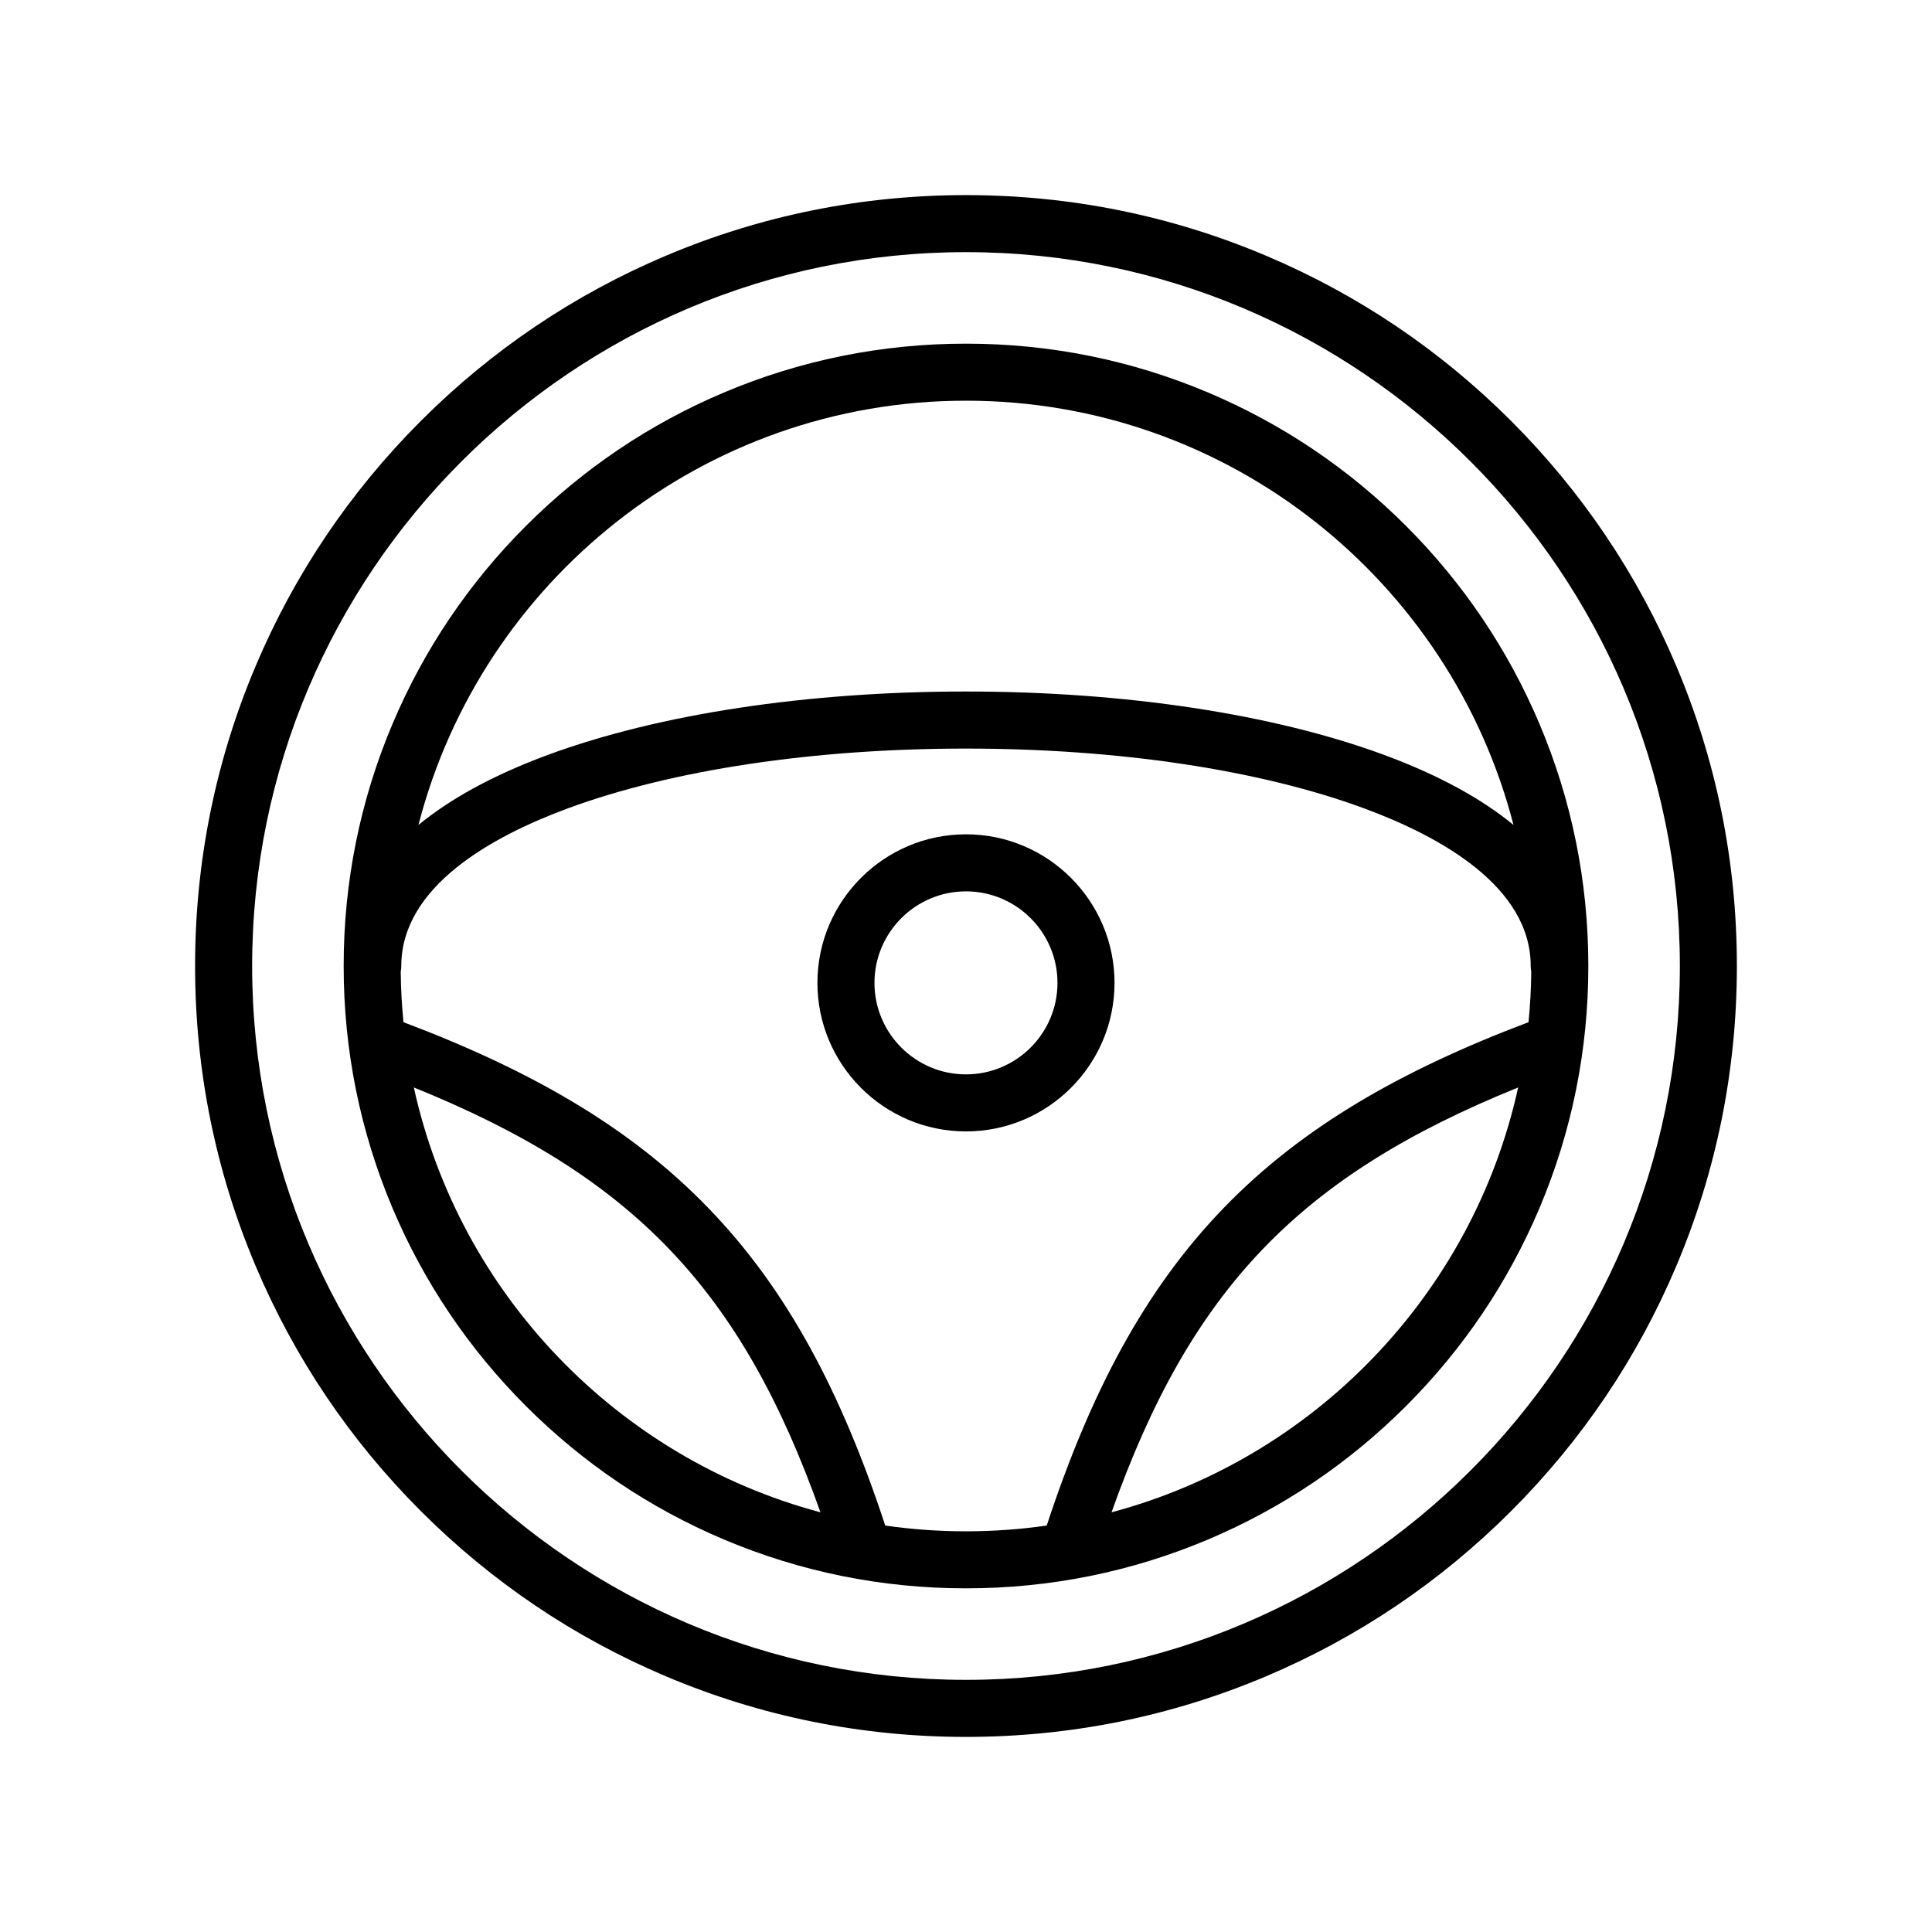
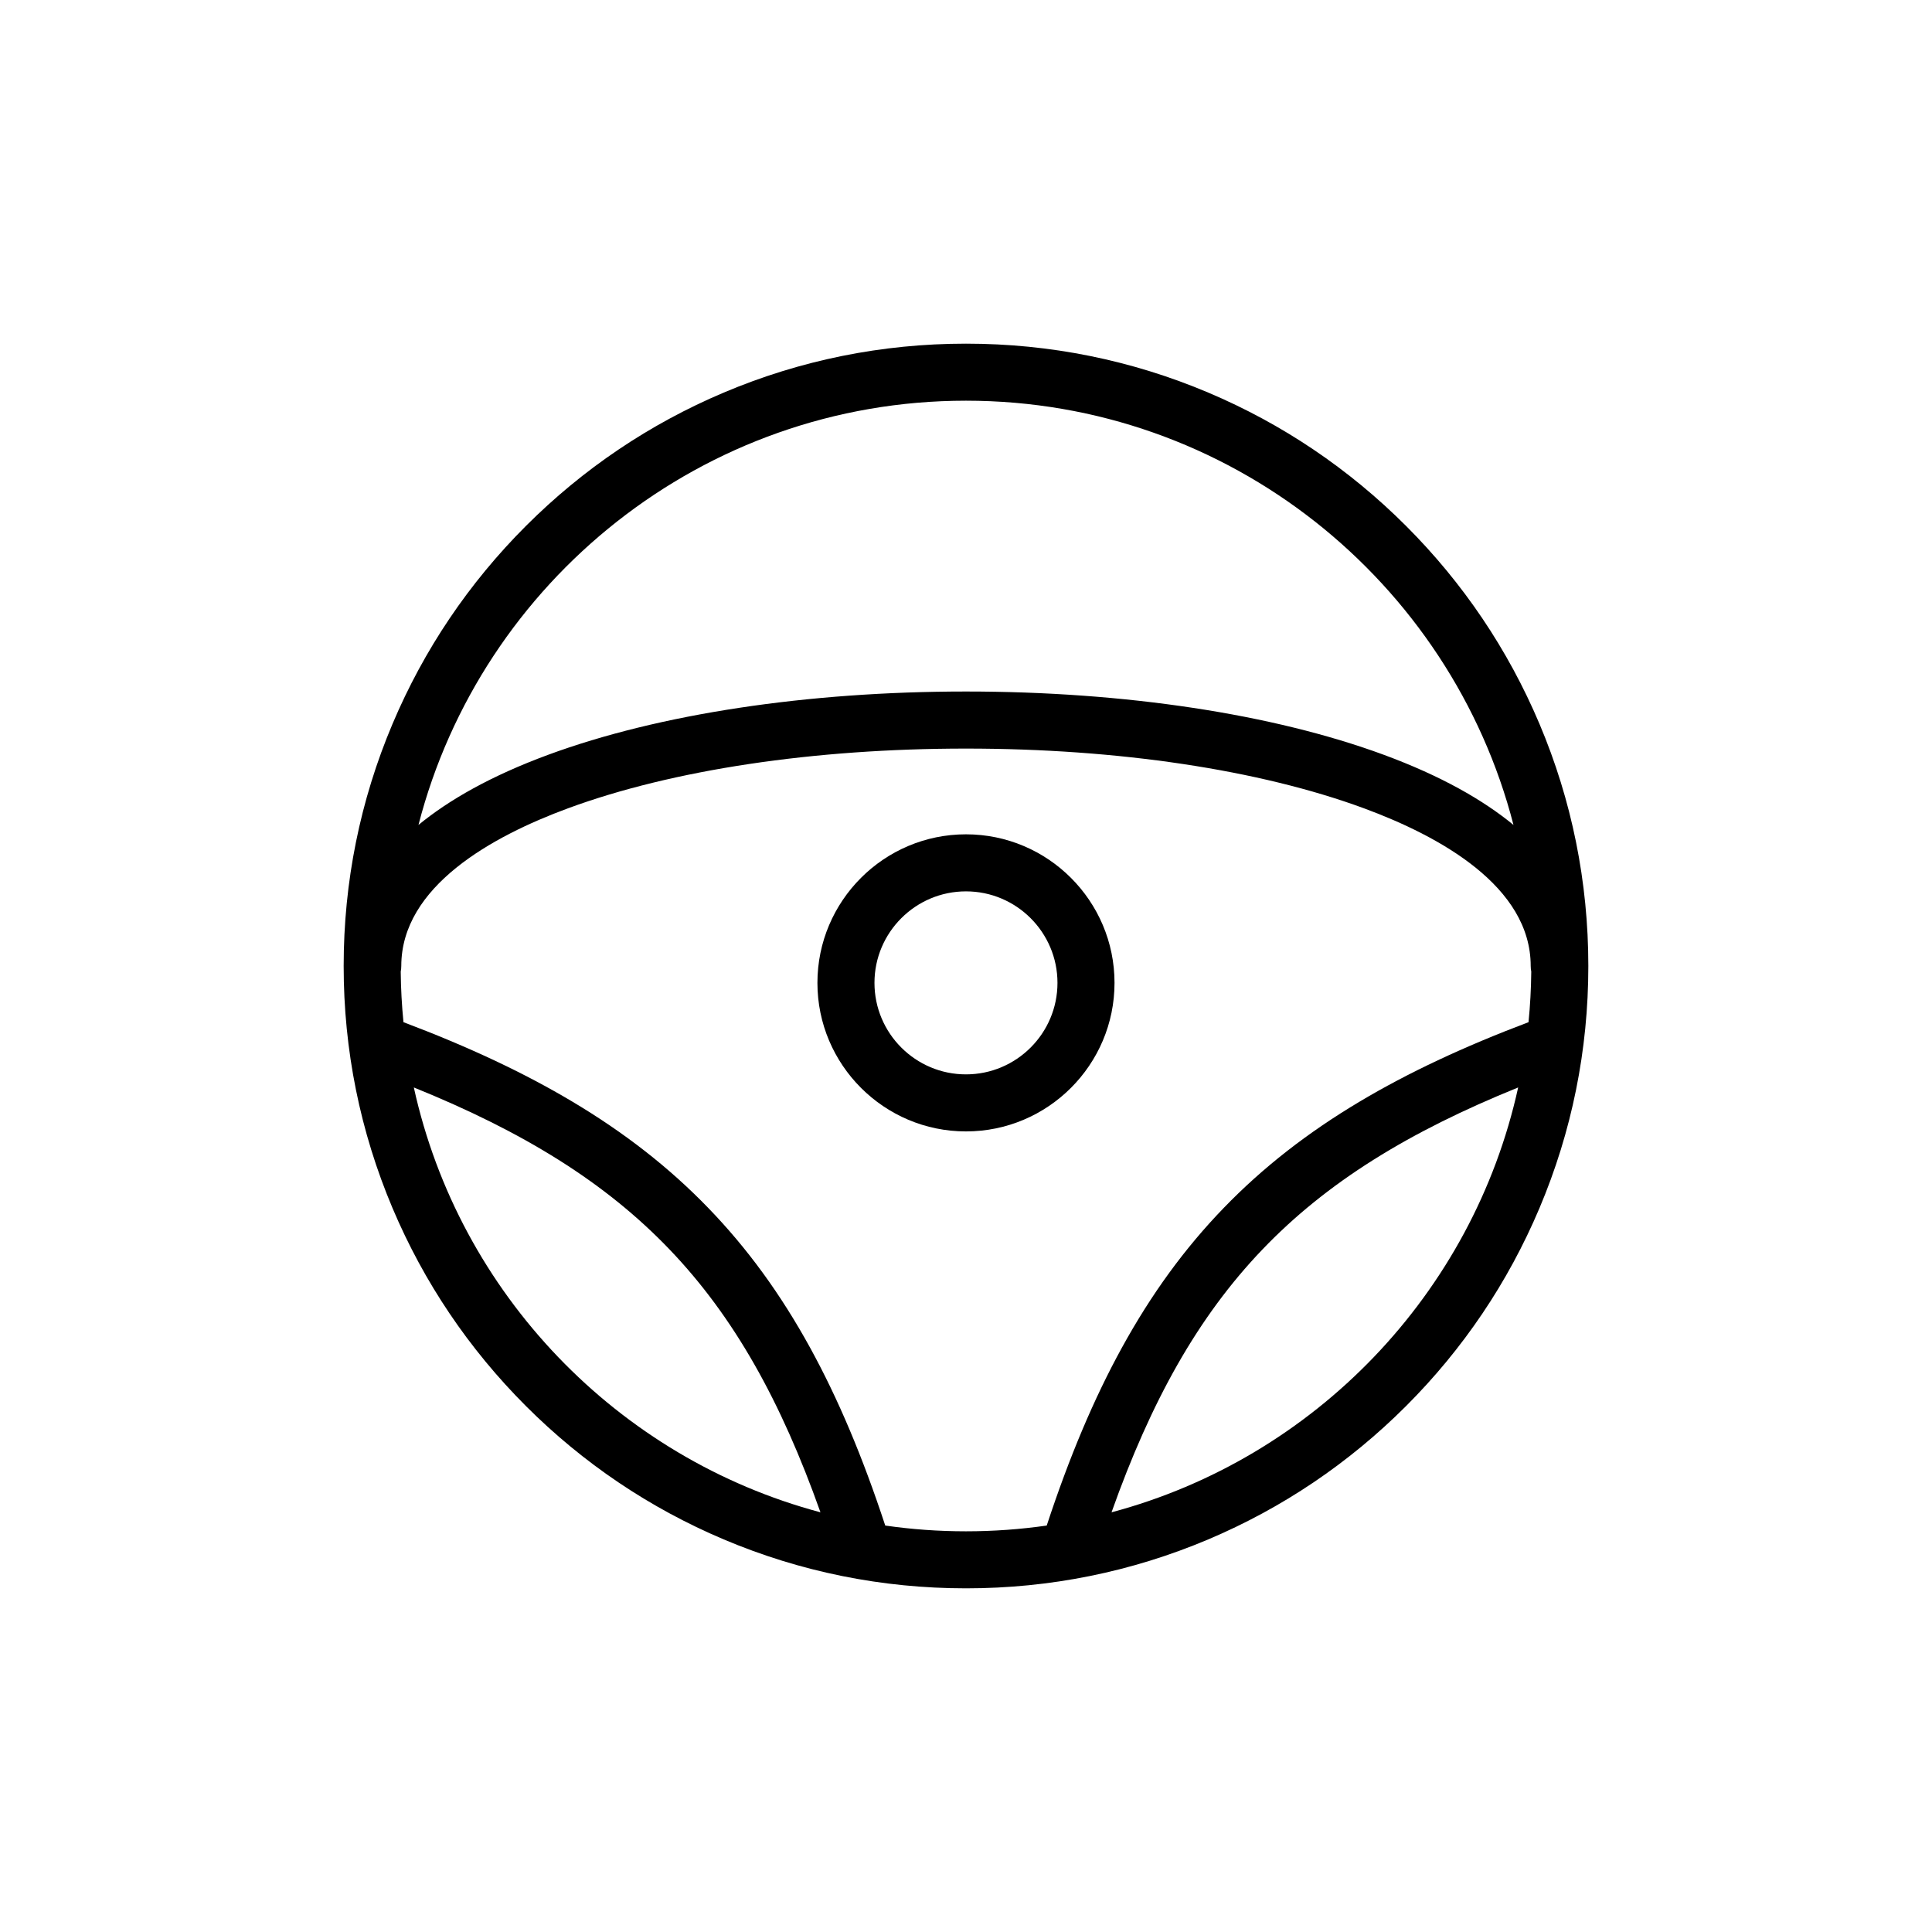
<svg xmlns="http://www.w3.org/2000/svg" fill="#000000" width="800px" height="800px" version="1.1" viewBox="144 144 512 512">
  <g>
    <path d="m551.96 335.8c-8.309-19.641-20.199-37.277-35.34-52.422-15.145-15.145-32.781-27.035-52.422-35.34-20.336-8.602-41.938-12.965-64.199-12.965s-43.859 4.363-64.199 12.965c-19.641 8.309-37.277 20.199-52.422 35.34-15.145 15.145-27.035 32.781-35.34 52.422-8.605 20.336-12.965 41.938-12.965 64.199s4.363 43.859 12.965 64.199c8.309 19.641 20.199 37.277 35.34 52.422 15.145 15.145 32.781 27.035 52.422 35.34 20.336 8.602 41.938 12.965 64.199 12.965s43.859-4.363 64.199-12.965c19.641-8.309 37.277-20.199 52.422-35.34 15.145-15.145 27.035-32.781 35.34-52.422 8.602-20.336 12.965-41.938 12.965-64.199-0.004-22.262-4.363-43.863-12.965-64.199zm-151.96-85.613c69.703 0 128.44 47.852 145.09 112.43-8.055-6.617-19.176-12.988-34.395-18.598-29.328-10.809-68.641-16.762-110.7-16.762s-81.367 5.953-110.7 16.762c-15.219 5.609-26.34 11.984-34.395 18.598 16.645-64.578 75.383-112.43 145.09-112.43zm-146.33 182c58.094 23.508 86.809 53.555 107.76 112.59-53.773-14.34-95.742-57.918-107.76-112.59zm124.93 116.1c-5.992-18.223-12.508-33.645-19.898-47.105-7.832-14.266-16.684-26.406-27.059-37.121-10.32-10.66-22.125-19.883-36.094-28.199-12.719-7.57-27.336-14.441-44.625-20.973-0.438-4.414-0.684-8.879-0.727-13.395 0.098-0.48 0.148-0.977 0.148-1.488 0-21.086 24.027-34.367 44.184-41.797 27.695-10.207 65.152-15.828 105.47-15.828s77.773 5.621 105.47 15.828c20.156 7.43 44.184 20.711 44.184 41.797 0 0.508 0.051 1.004 0.148 1.484-0.043 4.516-0.289 8.984-0.727 13.398-17.289 6.531-31.906 13.402-44.625 20.973-13.969 8.316-25.773 17.539-36.094 28.199-10.371 10.715-19.223 22.859-27.059 37.121-7.394 13.461-13.906 28.883-19.902 47.105-6.992 1.004-14.137 1.527-21.402 1.527-7.254 0-14.398-0.52-21.391-1.527zm59.969-3.508c20.953-59.035 49.668-89.082 107.76-112.59-12.012 54.672-53.98 98.25-107.76 112.59z" />
-     <path d="m588.23 320.48c-10.289-24.328-25.02-46.176-43.777-64.934-18.762-18.758-40.605-33.488-64.934-43.777-25.191-10.66-51.949-16.062-79.523-16.062-27.578 0-54.332 5.402-79.523 16.059-24.328 10.289-46.176 25.02-64.934 43.777-18.758 18.762-33.488 40.605-43.777 64.934-10.66 25.195-16.062 51.949-16.062 79.527s5.402 54.332 16.059 79.523c10.289 24.328 25.02 46.176 43.777 64.934 18.758 18.758 40.605 33.488 64.934 43.777 25.195 10.656 51.949 16.059 79.527 16.059s54.332-5.402 79.523-16.059c24.328-10.289 46.176-25.02 64.934-43.777 18.758-18.762 33.488-40.605 43.777-64.934 10.656-25.191 16.059-51.949 16.059-79.523 0-27.578-5.402-54.332-16.059-79.523zm-188.23 268.7c-104.32 0-189.18-84.867-189.18-189.18 0-104.32 84.867-189.18 189.18-189.18s189.18 84.867 189.18 189.18-84.867 189.18-189.18 189.18z" />
    <path d="m439.36 404.47c0-21.707-17.66-39.367-39.367-39.367-21.707 0-39.367 17.66-39.367 39.367 0 21.707 17.66 39.367 39.367 39.367 21.707 0 39.367-17.66 39.367-39.367zm-63.617 0c0-13.371 10.879-24.25 24.25-24.25s24.25 10.879 24.25 24.25-10.879 24.25-24.25 24.25c-13.371 0.004-24.25-10.875-24.25-24.25z" />
  </g>
</svg>